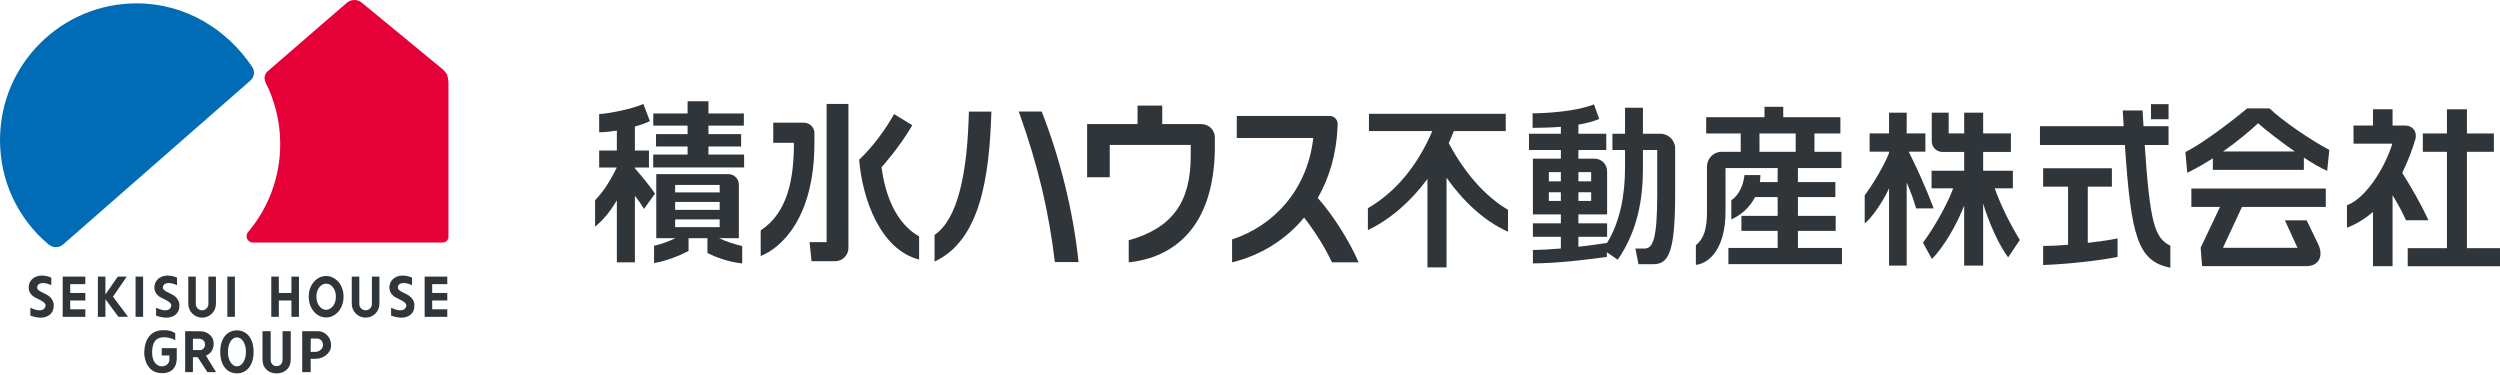
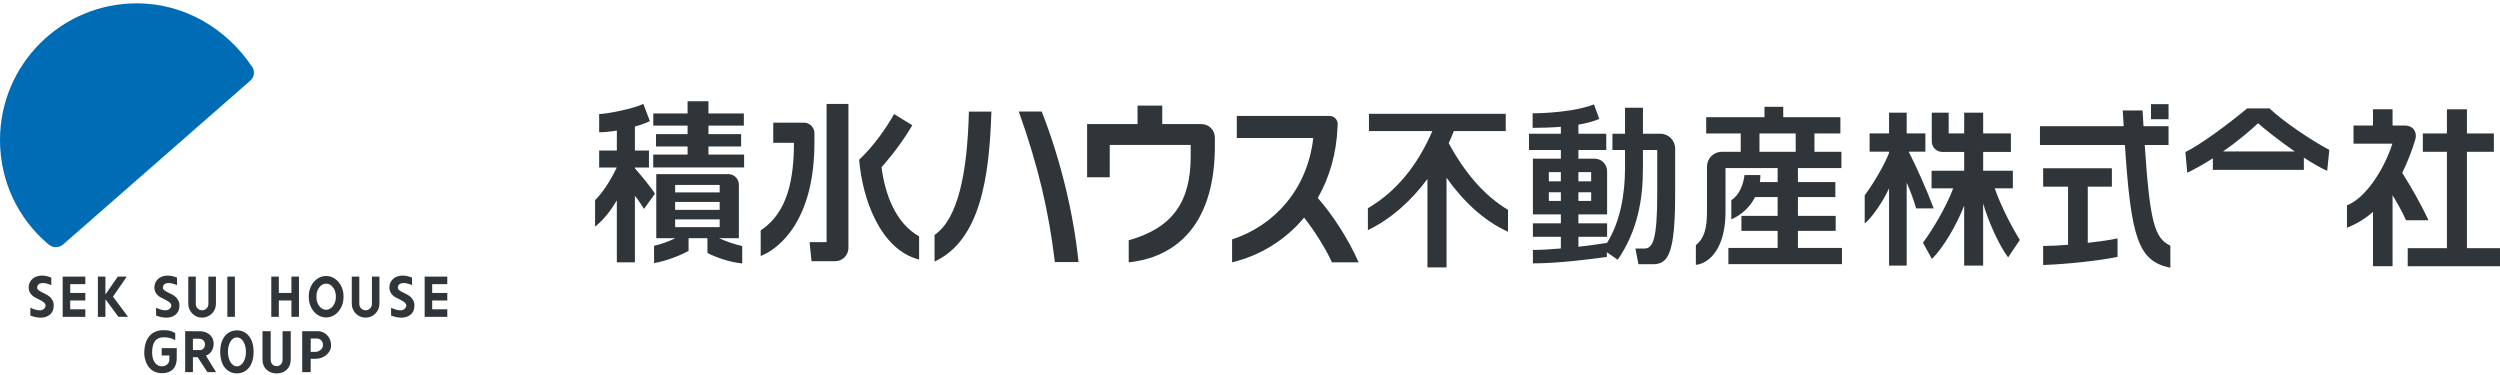
<svg xmlns="http://www.w3.org/2000/svg" id="a" data-name="レイヤー 1" width="300" height="45" viewBox="0 0 300 45">
  <g>
    <g>
      <g>
        <path d="M112.145,28.192v3.191c5.482-2.532,6.583-10.094,6.822-17.994h-2.7c-.182,7.423-1.321,12.893-4.122,14.804Z" style="fill: #30353a;" />
        <path d="M122.256,13.388c2.384,6.688,3.594,12.012,4.329,18.058h2.841c-.639-6.156-2.254-12.543-4.42-18.058h-2.75Z" style="fill: #30353a;" />
        <path d="M160.507,15.235l.012-.307c.022-.562-.415-1.018-.979-1.019h-11.125v2.651h9.178c-.715,6.249-4.75,10.538-9.744,12.172v2.748c3.398-.817,6.41-2.685,8.644-5.367,1.347,1.728,2.58,3.71,3.337,5.367h3.205c-1.263-2.882-3.194-5.785-4.902-7.726,1.389-2.42,2.243-5.295,2.374-8.52Z" style="fill: #30353a;" />
        <path d="M144.182,14.894c-.01,0-.018-.002-.029-.003h-4.683v-2.221h-2.964v2.221h-6.054v6.38h2.717v-3.877h9.715c0,.183.004,1.181,0,1.358,0,5.418-2.135,8.602-7.438,10.078v2.65c5.285-.552,10.174-4.058,10.337-13.514.002-.079.002-.733.002-1.462,0-.003-.002-.006-.002-.01,0-.883-.718-1.6-1.601-1.6Z" style="fill: #30353a;" />
        <path d="M105.788,20.059s2.073-2.257,3.689-5.029l-2.192-1.342c-.916,1.669-2.453,3.844-4.187,5.48.376,4.654,2.524,10.794,7.194,11.977v-2.781c-2.809-1.572-4.093-5.037-4.505-8.305Z" style="fill: #30353a;" />
        <path d="M97.731,15.945c-.022-.679-.577-1.222-1.26-1.224h-3.679l-.003,2.417h2.483c0,4.261-.718,8.363-3.989,10.509v3.076c2.408-.954,6.448-4.497,6.448-13.586v-1.193Z" style="fill: #30353a;" />
        <path d="M99.191,29.057h-2.039l.23,2.289h2.832c.859,0,1.558-.678,1.596-1.528V12.47h-2.619v16.587Z" style="fill: #30353a;" />
        <polygon points="85.015 17.578 88.935 17.578 88.935 16.095 85.015 16.095 85.015 15.074 89.262 15.074 89.262 13.616 85.015 13.616 85.015 12.15 82.51 12.15 82.51 13.616 78.394 13.616 78.394 15.074 82.51 15.074 82.51 16.095 78.722 16.095 78.722 17.578 82.51 17.578 82.51 18.548 78.386 18.548 78.386 20.094 89.292 20.094 89.292 18.548 85.015 18.548 85.015 17.578" style="fill: #30353a;" />
        <path d="M76.188,20.193v-.085h1.687v-2.043h-1.687v-2.878c.712-.199,1.349-.425,1.798-.655l-.785-2.061c-1.243.589-4.384,1.211-5.3,1.211v2.192c.596,0,1.344-.078,2.121-.208v2.399h-2.121v2.043h2.11c-.783,1.632-1.707,3.024-2.601,3.913v3.174c1.057-.829,1.963-2.044,2.612-3.153v7.439h2.166v-7.985c.365.445.785,1.063,1.093,1.574l1.321-1.835c-.678-.986-1.526-2.022-2.415-3.042Z" style="fill: #30353a;" />
        <path d="M86.361,28.585h2.304v-6.432c-.002-.695-.567-1.259-1.261-1.26h-8.652v7.692h2.291c-.79.383-1.705.719-2.554.908v2.075c1.306-.203,3.013-.845,4.14-1.462v-1.522h2.264v1.767c.933.515,2.758,1.143,4.173,1.258v-2.085c-.927-.206-1.933-.547-2.776-.94h.07ZM81.017,22.191h5.344v.897h-5.344v-.897ZM81.017,24.235h5.344v.946h-5.344v-.946ZM81.017,27.256v-.929h5.344v.929h-5.344Z" style="fill: #30353a;" />
        <g>
          <path d="M74.588,30.234h1.148v.16h-1.148v.423h-.133v-1.008h.133v.425Z" style="fill: #30353a;" />
          <path d="M75.213,29.03v.437h.523v.158h-1.282v-.595c0-.212.14-.37.382-.37.216,0,.376.135.376.37ZM74.586,29.047v.42h.497v-.42c0-.161-.119-.221-.249-.221-.151,0-.247.074-.247.221Z" style="fill: #30353a;" />
          <path d="M75.34,28.48h-.141v-.391h.141v.391Z" style="fill: #30353a;" />
          <path d="M75.736,27.962c-.306-.026-.433-.214-.617-.535-.109-.191-.156-.277-.317-.277-.202,0-.251.165-.251.284,0,.302.255.316.323.32v.167c-.074-.005-.198-.012-.309-.114-.135-.121-.146-.306-.146-.369,0-.182.085-.446.375-.446.226,0,.323.132.448.367.172.323.282.367.364.402v-.769h.131v.971Z" style="fill: #30353a;" />
-           <path d="M75.432,26.054h.304v.158h-.304v.623h-.135l-.842-.637v-.144h.842v-.188h.135v.188ZM74.674,26.212l.623.472v-.472h-.623Z" style="fill: #30353a;" />
+           <path d="M75.432,26.054h.304v.158h-.304v.623h-.135l-.842-.637v-.144h.842v-.188h.135v.188M74.674,26.212l.623.472v-.472h-.623Z" style="fill: #30353a;" />
          <path d="M75.771,25.246c0,.393-.353.486-.676.486s-.676-.093-.676-.486.357-.485.676-.485c.322,0,.676.092.676.485ZM74.551,25.246c0,.251.256.319.544.319.3,0,.545-.074.545-.319,0-.248-.246-.32-.545-.32-.297,0-.544.072-.544.32Z" style="fill: #30353a;" />
          <path d="M75.771,24.182c0,.174-.082.378-.325.425v-.165c.047-.014.188-.051.188-.258,0-.339-.384-.357-.515-.362.046.033.179.13.179.365,0,.232-.143.441-.421.441-.257,0-.459-.181-.459-.467,0-.204.1-.324.195-.39.145-.1.365-.114.462-.114.402,0,.695.174.695.525ZM74.551,24.157c0,.178.112.306.311.306.109,0,.306-.044.306-.293,0-.184-.106-.321-.29-.321-.123,0-.327.063-.327.309Z" style="fill: #30353a;" />
        </g>
      </g>
      <g>
        <path d="M199.24,16.05h-2.087v-3.125h-2.15v3.125h-1.512v1.95h1.512v2.183c0,3.147-.587,6.46-2.182,9.005v-.034c-1.039.162-2.22.32-3.412.456v-1.195h3.444v-1.614h-3.444v-1.074h3.444v-5.181c0-.832-.675-1.506-1.506-1.506h-1.938v-1.041h3.344v-1.95h-3.344v-1.093c.981-.167,1.838-.393,2.502-.687l-.635-1.747c-2.05.84-5.714,1.076-7.362,1.076v1.746c1.168,0,2.316-.041,3.389-.129v.834h-3.825v1.95h3.825v1.041h-3.354v6.687h3.354v1.074h-3.354v1.614h3.354v1.402c-1.26.108-2.439.176-3.354.176v1.613c2.89,0,6.384-.437,8.872-.773v-.562l1.308.897c2.42-3.528,3.024-7.325,3.024-10.987v-2.183h1.714v5.308c0,5.342-.505,6.516-1.512,6.516h-1.109l.37,1.884h1.747c1.815,0,2.655-1.244,2.655-8.401v-5.484c-.003-.981-.798-1.774-1.778-1.774ZM189.409,20.653h1.531v1.11h-1.531v-1.11ZM189.409,23.072h1.531v1.042h-1.531v-1.042ZM187.303,24.115h-1.442v-1.042h1.442v1.042ZM187.303,21.763h-1.442v-1.11h1.442v1.11Z" style="fill: #30353a;" />
        <path d="M215.751,27.701h4.531v-1.8h-4.531v-2.251h4.493v-1.8h-4.493v-1.684h5.22v-1.949h-3.236v-2.201h3.112v-1.949h-6.858v-1.252h-2.252v1.252h-6.995v1.949h4.143v2.201h-2.329c-.954.031-1.717.812-1.717,1.775,0,.015-.003.028-.003.043v5.415c0,1.958-.345,3.191-1.332,3.956v2.38c1.729-.201,3.557-2.134,3.557-6.336v-5.284h6.255v1.684h-2.131c.041-.281.063-.561.063-.845h-1.909c-.111,1.102-.626,2.425-1.58,3.012v2.313c1.316-.594,2.274-1.555,2.849-2.68h2.709v2.251h-4.345v1.8h4.345v2.048h-5.909v1.949h13.628v-1.949h-5.283v-2.048ZM215.483,18.217h-4.346v-2.201h4.346v2.201Z" style="fill: #30353a;" />
        <path d="M173.846,17.178c.225-.485.429-.967.612-1.447h6.231v-2.076h-16.415v2.076h7.604c-1.796,4.182-4.405,7.318-7.732,9.257v2.627c2.832-1.357,5.262-3.594,7.147-6.14v10.61h2.292v-10.755c1.936,2.737,4.435,5.162,7.376,6.478v-2.628c-2.81-1.667-5.203-4.449-7.114-8.001Z" style="fill: #30353a;" />
      </g>
    </g>
    <g>
      <path d="M229.046,18.2h2v-2.19h-2.244v-2.493h-2.115v2.493h-2.333v2.19h2.333v.162c-.584,1.446-1.719,3.435-2.923,5.078v3.365c.695-.481,2.161-2.513,2.923-4.206v9.276h2.115v-9.958c.482,1.085.807,1.985,1.133,3.091h2.105c-.873-2.357-2.038-4.899-2.993-6.808Z" style="fill: #30353a;" />
      <path d="M288.266,20.741c.709-1.414,1.22-2.837,1.593-4.067.208-.895-.331-1.609-1.236-1.609-.012,0-.021-.003-.033-.003h-1.482v-1.947h-2.35v1.947h-2.336v2.176h4.665c-1.041,3.261-3.345,6.633-5.452,7.391v2.698c1.192-.461,2.225-1.118,3.123-1.898v6.518h2.35v-8.525c.57.95,1.075,1.819,1.616,3.013h2.69c-.94-2.044-2.053-3.945-3.148-5.696Z" style="fill: #30353a;" />
      <rect x="258.12" y="12.497" width="2.106" height="1.809" style="fill: #30353a;" />
      <path d="M257.366,17.402h2.86v-2.254h-3.004c-.037-.605-.074-1.235-.112-1.893h-2.381c.038.653.076,1.283.113,1.893h-10.046v2.254h10.191c.74,11.059,1.555,13.943,5.456,14.727v-2.646c-1.866-.896-2.448-2.682-3.077-12.082Z" style="fill: #30353a;" />
      <path d="M241.544,22.599v-2.112h-3.565v-2.255h3.329v-2.224h-3.329v-2.49h-2.278v2.49h-1.86v-2.49h-2.029v3.451c0,.697.565,1.262,1.262,1.262h2.627v2.255h-3.912v2.112h2.596c-.872,2.349-2.64,5.215-3.63,6.525l1.078,1.959c1.43-1.455,2.968-4.092,3.867-6.411v7.202h2.278v-7.453c.673,2.311,1.939,5.057,2.996,6.467l1.407-2.091c-1.059-1.722-2.286-4.114-3.014-6.198h2.176Z" style="fill: #30353a;" />
-       <path d="M262.965,24.831h3.436l-2.325,4.899.177,2.203h12.538c1.443-.002,2.062-1.154,1.412-2.588l-1.404-2.907h-2.613l1.514,3.299h-8.945l2.28-4.905h10.061v-2.207h-16.131v2.207Z" style="fill: #30353a;" />
      <path d="M250.534,22.4h2.893v-2.208h-8.25v2.208h2.99v6.972c-1.104.088-2.159.145-2.99.145v2.286c2.816-.109,6.445-.476,8.928-.975v-2.222c-.764.172-2.1.37-3.572.537v-6.742Z" style="fill: #30353a;" />
      <path d="M269.659,13.006c-2.025,1.699-5.488,4.295-7.414,5.243l.228,2.483c1.077-.525,2.11-1.124,3.069-1.739v1.392h10.921v-1.472c1.016.665,2.003,1.242,2.8,1.59l.256-2.516c-2.188-1.143-5.613-3.478-7.181-4.982h-2.679ZM266.76,18.178c1.928-1.346,3.442-2.663,4.207-3.389.735.658,2.529,2.085,4.407,3.389h-8.614Z" style="fill: #30353a;" />
      <polygon points="296.032 29.78 296.032 18.216 299.265 18.216 299.265 16.016 296.032 16.016 296.032 13.115 293.631 13.115 293.631 16.016 290.74 16.016 290.74 18.216 293.631 18.216 293.631 29.78 288.926 29.78 288.926 31.948 300 31.948 300 29.78 296.032 29.78" style="fill: #30353a;" />
    </g>
    <g>
      <g>
        <path d="M30.064,9.652c.256-.235.414-.56.414-.928,0-.258-.081-.494-.216-.695C27.246,3.515,22.233.402,16.402.402,7.343.402,0,7.745,0,16.802c0,5.006,2.206,9.45,5.739,12.458.275.233.562.401.96.401.366,0,.692-.144.93-.374L30.064,9.652" style="fill: #006cb6;" />
-         <path d="M32.119,8.553c-.229.201-.373.495-.373.823,0,.186.046.362.129.518l-.008-.006c1.122,2.221,1.759,4.735,1.759,7.396,0,4.016-1.441,7.692-3.838,10.544-.124.138-.199.315-.199.513,0,.425.348.767.772.767h22.75c.39,0,.705-.317.705-.706V10.006s0-.493-.149-.977c-.121-.394-.706-.849-.706-.849L43.413.321c-.24-.201-.551-.321-.888-.321-.359,0-.693.139-.943.366l-9.463,8.187" style="fill: #e50038;" />
        <g>
          <rect x="27.282" y="33.192" width=".905" height="4.826" style="fill: #30353a;" />
-           <rect x="16.269" y="33.192" width=".903" height="4.826" style="fill: #30353a;" />
          <polygon points="10.237 34.097 10.237 33.192 7.522 33.192 7.522 38.022 10.237 38.022 10.237 37.116 8.426 37.116 8.426 36.059 10.237 36.059 10.237 35.155 8.426 35.155 8.426 34.097 10.237 34.097" style="fill: #30353a;" />
          <polygon points="53.675 34.097 53.675 33.192 50.958 33.192 50.958 38.022 53.675 38.022 53.675 37.116 51.863 37.116 51.863 36.059 53.675 36.059 53.675 35.155 51.863 35.155 51.863 34.097 53.675 34.097" style="fill: #30353a;" />
          <polygon points="34.97 33.192 34.97 35.155 33.459 35.155 33.459 33.192 32.555 33.192 32.555 38.018 33.459 38.018 33.459 36.059 34.97 36.059 34.97 38.018 35.876 38.018 35.876 33.192 34.97 33.192" style="fill: #30353a;" />
          <polyline points="13.543 35.618 15.212 33.195 14.135 33.194 12.65 35.335 12.65 35.341 12.65 33.192 11.745 33.192 11.745 38.022 12.65 38.022 12.65 35.912 12.646 35.903 14.21 38.02 15.366 38.018 13.56 35.603" style="fill: #30353a;" />
          <path d="M6.156,33.315c-1.478-.63-2.715.016-2.715,1.216,0,.76.709,1.132.709,1.132.792.427,1.496.654,1.28,1.171-.3.717-1.345.304-1.786.095v.939c1.752.669,2.787-.104,2.791-1.094.11-.612-.416-1.117-.416-1.117-.532-.512-1.567-.67-1.56-1.131.011-.645.794-.719,1.698-.306v-.904Z" style="fill: #30353a;" />
          <path d="M21.243,33.315c-1.48-.63-2.718.016-2.718,1.216,0,.76.709,1.132.709,1.132.792.427,1.499.654,1.283,1.171-.302.717-1.349.304-1.788.095v.939c1.753.669,2.786-.104,2.79-1.094.11-.612-.415-1.117-.415-1.117-.531-.512-1.566-.67-1.56-1.131.01-.645.794-.719,1.699-.306v-.904Z" style="fill: #30353a;" />
          <path d="M49.302,35.657c-.529-.512-1.566-.67-1.559-1.131.011-.645.794-.719,1.701-.306v-.904c-1.48-.63-2.718.016-2.718,1.216,0,.76.709,1.132.709,1.132.792.427,1.498.654,1.281,1.171-.301.717-1.347.304-1.786.095v.939c1.749.669,2.786-.104,2.79-1.094.109-.612-.417-1.117-.417-1.117Z" style="fill: #30353a;" />
          <path d="M40.498,33.706c-.378-.38-.86-.586-1.363-.586-1.147,0-2.081,1.079-2.081,2.405v.155c0,.703.265,1.367.727,1.831.376.377.858.585,1.353.585.497,0,.98-.208,1.358-.585.462-.464.728-1.128.728-1.831v-.155c0-.697-.263-1.361-.723-1.819ZM40.302,35.679c0,.812-.533,1.498-1.166,1.498-.321,0-.561-.173-.707-.317-.29-.291-.457-.721-.457-1.181v-.155c0-.456.164-.883.452-1.171.147-.145.385-.317.711-.317.329,0,.569.171.713.317.289.288.453.715.453,1.171v.155Z" style="fill: #30353a;" />
          <path d="M44.629,33.189v3.289c0,.42-.338.756-.755.756-.417,0-.757-.336-.757-.756v-3.289h-.904v3.269c0,.916.744,1.66,1.661,1.66.914,0,1.658-.744,1.658-1.66v-3.269h-.903Z" style="fill: #30353a;" />
          <path d="M25.008,33.189v3.289c0,.42-.34.756-.757.756-.415,0-.754-.336-.754-.756v-3.289h-.903v3.269c0,.916.742,1.66,1.658,1.66.917,0,1.662-.744,1.662-1.66v-3.269h-.905Z" style="fill: #30353a;" />
        </g>
      </g>
      <g>
        <path d="M21.026,39.986c.021.03,0,.846,0,.846,0,0-.494-.357-1.362-.357-.97,0-1.409.622-1.409,1.831,0,1.197.628,1.654,1.157,1.654.655,0,.911-.484.911-.771v-.532h-.918v-.883h1.805v1.224c0,1.02-.525,1.782-1.771,1.782-1.864,0-2.128-1.896-2.128-2.377,0-1.974,1.032-2.781,2.279-2.781.691,0,1.044.09,1.438.363" style="fill: #30353a;" />
        <path d="M32.483,39.742l.002,3.423c0,.455.276.769.703.769.429,0,.719-.314.719-.779v-3.414h.982v3.414c0,1.032-.731,1.655-1.702,1.655-.969,0-1.688-.652-1.688-1.655v-3.414h.983" style="fill: #30353a;" />
        <path d="M30.432,42.224c0,1.737-.92,2.581-2.002,2.581-1.083,0-2.003-.843-2.003-2.581,0-1.737.921-2.582,2.003-2.582,1.082,0,2.002.845,2.002,2.582M28.43,40.487c-.617,0-1.077.729-1.077,1.737,0,1.006.473,1.737,1.077,1.737s1.082-.743,1.082-1.737c0-.995-.464-1.737-1.082-1.737" style="fill: #30353a;" />
        <path d="M38.202,39.742c.695.011,1.527.618,1.527,1.71,0,.961-.961,1.601-1.817,1.601h-.63v1.601l-1.019.003v-4.916h1.939M37.292,40.623l-.01,1.601h.603c.29,0,.874-.253.874-.844,0-.452-.356-.757-.71-.757h-.757" style="fill: #30353a;" />
        <path d="M24.052,39.753c.697,0,1.586.456,1.586,1.5,0,.919-.597,1.306-.93,1.42l1.219,1.982h-1.039l-1.166-1.79h-.571v1.79h-.931s.011-4.893,0-4.912l1.833.011M23.15,40.65v1.36h.881c.238,0,.57-.24.57-.681,0-.466-.394-.679-.696-.679h-.755" style="fill: #30353a;" />
      </g>
    </g>
  </g>
  <rect width="300" height="45" style="fill: none;" />
</svg>